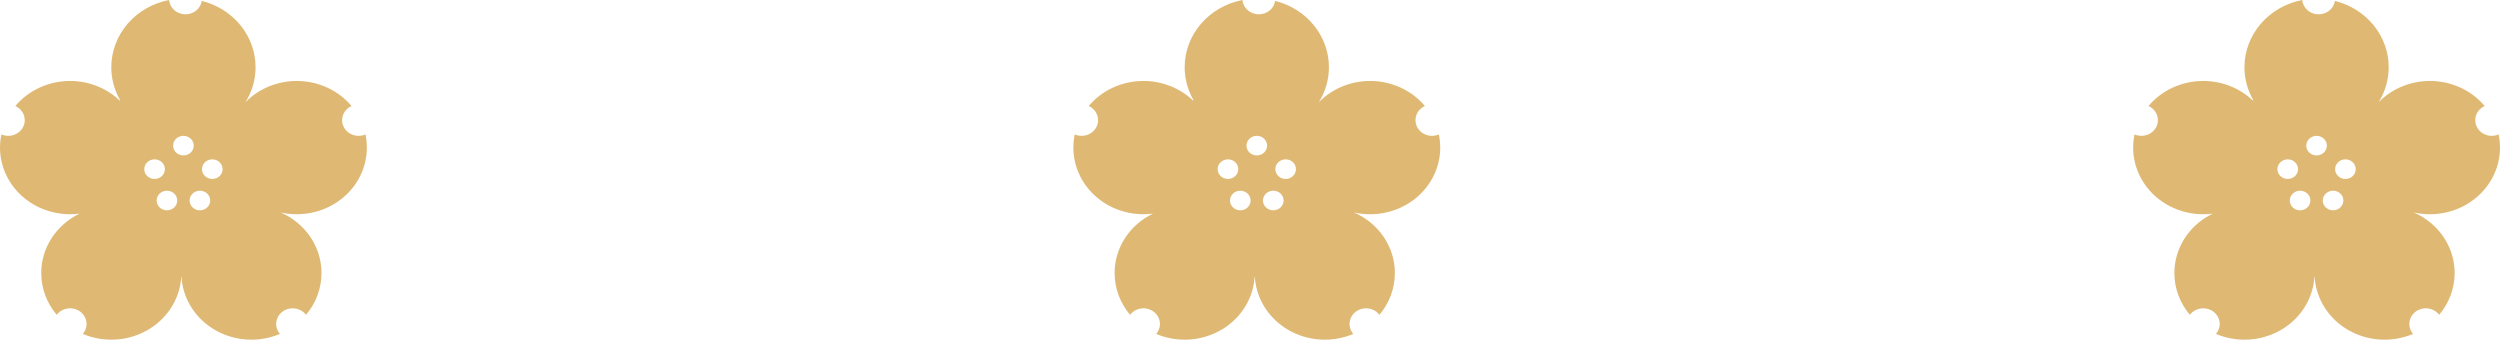
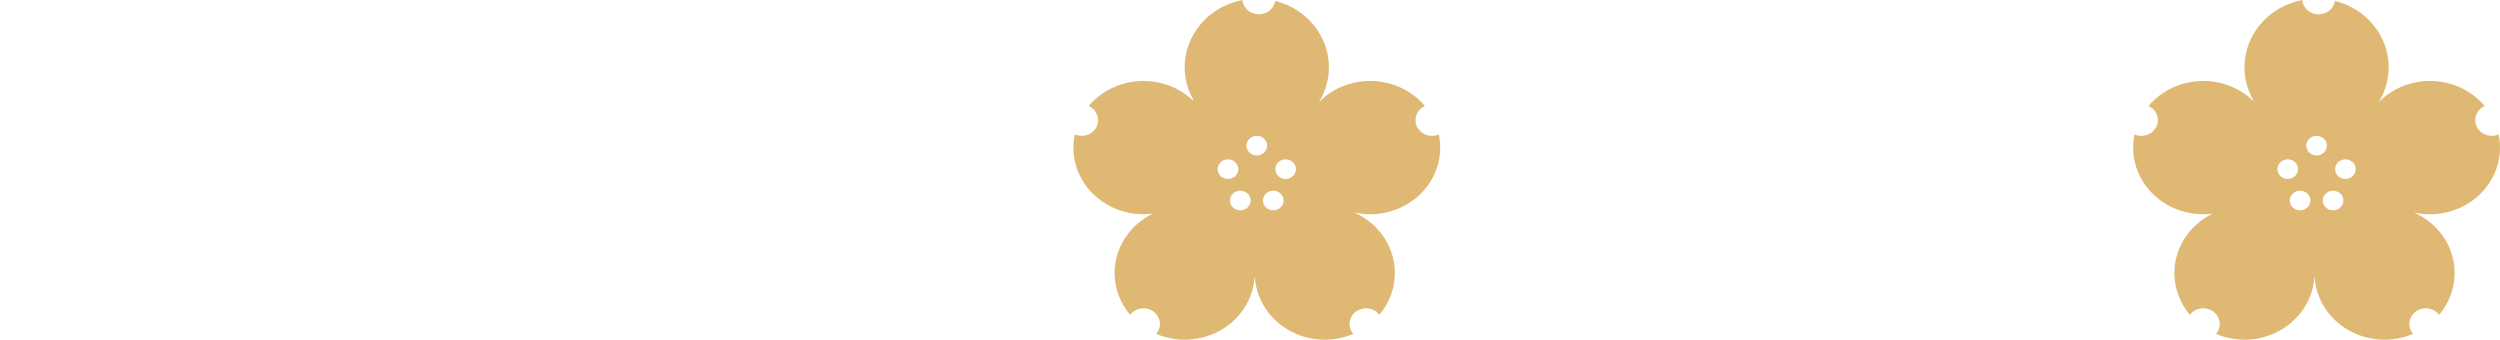
<svg xmlns="http://www.w3.org/2000/svg" fill="none" version="1.1" width="184" height="25" viewBox="0 0 184 25">
  <g>
    <g>
      <g>
-         <path d="M13.652,1.053Q13.76,1.053,13.867,1.034Q13.973,1.016,14.075,0.98Q14.177,0.944,14.27,0.892Q14.363,0.839,14.445,0.772Q14.527,0.704,14.595,0.624Q14.664,0.544,14.716,0.453Q14.768,0.363,14.802,0.265Q14.837,0.168,14.852,0.065Q15.063,0.118,15.269,0.187Q15.474,0.256,15.673,0.341Q15.872,0.426,16.063,0.526Q16.254,0.626,16.436,0.741Q16.617,0.856,16.788,0.984Q16.959,1.112,17.119,1.254Q17.279,1.395,17.425,1.548Q17.572,1.702,17.705,1.866Q17.838,2.03,17.957,2.204Q18.075,2.378,18.178,2.561Q18.281,2.744,18.368,2.934Q18.455,3.124,18.525,3.32Q18.596,3.516,18.649,3.717Q18.702,3.918,18.738,4.123Q18.773,4.327,18.791,4.534Q18.809,4.741,18.809,4.948Q18.809,5.627,18.62,6.282Q18.432,6.936,18.068,7.52Q18.249,7.336,18.448,7.17Q18.648,7.004,18.864,6.859Q19.08,6.713,19.311,6.59Q19.542,6.466,19.785,6.366Q20.027,6.265,20.28,6.189Q20.532,6.112,20.792,6.061Q21.051,6.01,21.314,5.984Q21.578,5.958,21.843,5.958Q22.132,5.958,22.419,5.989Q22.707,6.02,22.989,6.081Q23.271,6.142,23.544,6.233Q23.817,6.323,24.078,6.443Q24.339,6.562,24.584,6.708Q24.829,6.854,25.055,7.026Q25.282,7.197,25.486,7.392Q25.691,7.586,25.872,7.801Q25.794,7.836,25.723,7.881Q25.652,7.926,25.588,7.98Q25.524,8.034,25.468,8.096Q25.413,8.158,25.367,8.227Q25.322,8.296,25.286,8.37Q25.251,8.444,25.227,8.522Q25.204,8.6,25.192,8.681Q25.18,8.762,25.18,8.843Q25.18,8.9,25.186,8.956Q25.191,9.013,25.203,9.068Q25.215,9.124,25.232,9.178Q25.249,9.232,25.272,9.285Q25.295,9.337,25.323,9.387Q25.351,9.437,25.384,9.484Q25.417,9.531,25.455,9.575Q25.493,9.619,25.535,9.659Q25.577,9.699,25.623,9.735Q25.669,9.771,25.719,9.803Q25.769,9.834,25.821,9.861Q25.874,9.888,25.929,9.909Q25.984,9.931,26.041,9.947Q26.098,9.964,26.156,9.975Q26.215,9.986,26.274,9.992Q26.334,9.997,26.393,9.997Q26.658,9.997,26.898,9.892Q27,10.373,27,10.863Q27,10.983,26.994,11.103Q26.988,11.224,26.975,11.344Q26.963,11.463,26.944,11.582Q26.926,11.702,26.901,11.82Q26.876,11.938,26.846,12.055Q26.815,12.171,26.778,12.287Q26.741,12.402,26.698,12.515Q26.656,12.629,26.607,12.74Q26.559,12.851,26.505,12.96Q26.451,13.069,26.391,13.175Q26.331,13.281,26.266,13.384Q26.201,13.488,26.131,13.588Q26.061,13.688,25.985,13.785Q25.91,13.881,25.829,13.974Q25.749,14.067,25.664,14.157Q25.579,14.246,25.489,14.331Q25.4,14.416,25.306,14.497Q25.212,14.578,25.114,14.654Q25.017,14.731,24.915,14.802Q24.813,14.874,24.708,14.941Q24.603,15.008,24.494,15.07Q24.386,15.132,24.274,15.188Q24.162,15.245,24.048,15.297Q23.933,15.348,23.816,15.394Q23.699,15.44,23.58,15.481Q23.461,15.521,23.34,15.556Q23.219,15.591,23.096,15.621Q22.973,15.65,22.849,15.673Q22.725,15.697,22.599,15.715Q22.474,15.732,22.348,15.744Q22.222,15.756,22.096,15.762Q21.969,15.768,21.843,15.768Q21.239,15.768,20.651,15.635Q20.818,15.708,20.98,15.792Q21.141,15.876,21.296,15.97Q21.451,16.065,21.598,16.17Q21.746,16.275,21.885,16.39Q22.024,16.505,22.154,16.628Q22.284,16.752,22.404,16.885Q22.525,17.017,22.635,17.157Q22.745,17.297,22.845,17.445Q22.945,17.592,23.033,17.746Q23.121,17.899,23.197,18.059Q23.274,18.218,23.338,18.382Q23.402,18.546,23.454,18.714Q23.506,18.882,23.545,19.053Q23.584,19.224,23.61,19.398Q23.637,19.571,23.65,19.746Q23.663,19.92,23.663,20.095Q23.663,20.512,23.589,20.922Q23.515,21.333,23.37,21.726Q23.224,22.118,23.011,22.482Q22.798,22.846,22.523,23.171Q22.439,23.059,22.329,22.97Q22.22,22.881,22.092,22.818Q21.964,22.756,21.823,22.724Q21.683,22.692,21.539,22.692Q21.48,22.692,21.42,22.697Q21.361,22.703,21.302,22.714Q21.244,22.725,21.187,22.742Q21.13,22.758,21.075,22.78Q21.02,22.801,20.967,22.828Q20.915,22.855,20.865,22.886Q20.816,22.918,20.77,22.954Q20.723,22.99,20.681,23.03Q20.639,23.07,20.601,23.114Q20.563,23.158,20.53,23.205Q20.497,23.252,20.469,23.302Q20.441,23.352,20.418,23.404Q20.395,23.457,20.378,23.511Q20.361,23.565,20.349,23.621Q20.337,23.676,20.332,23.733Q20.326,23.789,20.326,23.846Q20.326,24.046,20.396,24.234Q20.467,24.422,20.601,24.577Q20.106,24.786,19.576,24.893Q19.047,25,18.506,25Q18.384,25,18.262,24.995Q18.14,24.989,18.019,24.978Q17.898,24.967,17.777,24.951Q17.656,24.935,17.537,24.913Q17.417,24.891,17.299,24.864Q17.18,24.837,17.063,24.804Q16.946,24.772,16.831,24.734Q16.716,24.697,16.602,24.654Q16.489,24.611,16.378,24.563Q16.267,24.515,16.159,24.463Q16.05,24.41,15.944,24.352Q15.838,24.295,15.736,24.233Q15.633,24.17,15.533,24.104Q15.434,24.037,15.338,23.966Q15.242,23.894,15.149,23.819Q15.056,23.744,14.968,23.664Q14.879,23.585,14.794,23.501Q14.71,23.418,14.63,23.331Q14.549,23.244,14.473,23.153Q14.397,23.062,14.326,22.968Q14.254,22.875,14.188,22.778Q14.121,22.68,14.059,22.581Q13.998,22.481,13.941,22.378Q13.884,22.276,13.833,22.171Q13.781,22.066,13.735,21.958Q13.688,21.851,13.648,21.742Q13.607,21.633,13.571,21.522Q13.536,21.411,13.506,21.299Q13.476,21.186,13.452,21.073Q13.427,20.959,13.409,20.845Q13.39,20.73,13.377,20.615Q13.364,20.5,13.357,20.384L13.348,20.384L13.339,20.384Q13.332,20.5,13.319,20.615Q13.306,20.73,13.288,20.845Q13.269,20.959,13.245,21.073Q13.22,21.186,13.191,21.299Q13.161,21.411,13.125,21.522Q13.09,21.633,13.049,21.742Q13.008,21.851,12.962,21.958Q12.915,22.066,12.864,22.171Q12.812,22.276,12.756,22.378Q12.699,22.481,12.637,22.581Q12.575,22.68,12.509,22.778Q12.442,22.875,12.371,22.968Q12.299,23.062,12.223,23.153Q12.147,23.244,12.067,23.331Q11.987,23.418,11.902,23.501Q11.817,23.585,11.729,23.664Q11.64,23.744,11.548,23.819Q11.455,23.894,11.359,23.966Q11.263,24.037,11.163,24.104Q11.064,24.17,10.961,24.233Q10.858,24.295,10.752,24.352Q10.646,24.41,10.538,24.463Q10.43,24.515,10.319,24.563Q10.207,24.611,10.094,24.654Q9.981,24.697,9.866,24.734Q9.75,24.772,9.633,24.804Q9.516,24.837,9.398,24.864Q9.28,24.891,9.16,24.913Q9.04,24.935,8.92,24.951Q8.799,24.967,8.678,24.978Q8.556,24.989,8.435,24.995Q8.313,25,8.191,25Q7.65,25,7.12,24.893Q6.591,24.786,6.096,24.577Q6.229,24.422,6.3,24.234Q6.371,24.046,6.371,23.846Q6.371,23.789,6.365,23.733Q6.359,23.676,6.347,23.621Q6.336,23.565,6.319,23.511Q6.301,23.457,6.278,23.404Q6.256,23.352,6.228,23.302Q6.199,23.252,6.166,23.205Q6.133,23.158,6.095,23.114Q6.058,23.07,6.015,23.03Q5.973,22.99,5.927,22.954Q5.881,22.918,5.832,22.886Q5.782,22.855,5.729,22.828Q5.677,22.801,5.622,22.78Q5.567,22.758,5.51,22.742Q5.453,22.725,5.394,22.714Q5.336,22.703,5.276,22.697Q5.217,22.692,5.157,22.692Q5.013,22.692,4.873,22.724Q4.733,22.756,4.605,22.818Q4.476,22.881,4.367,22.97Q4.258,23.059,4.173,23.171Q3.899,22.846,3.686,22.482Q3.473,22.118,3.327,21.726Q3.181,21.333,3.108,20.922Q3.034,20.512,3.034,20.095Q3.034,19.926,3.046,19.758Q3.058,19.59,3.082,19.423Q3.107,19.255,3.143,19.09Q3.179,18.925,3.228,18.763Q3.276,18.6,3.336,18.441Q3.396,18.282,3.467,18.128Q3.538,17.973,3.62,17.824Q3.702,17.674,3.795,17.53Q3.888,17.386,3.991,17.249Q4.094,17.111,4.207,16.981Q4.319,16.851,4.441,16.728Q4.563,16.605,4.693,16.491Q4.824,16.376,4.962,16.271Q5.1,16.165,5.246,16.069Q5.392,15.972,5.544,15.886Q5.696,15.799,5.855,15.723Q5.508,15.768,5.157,15.768Q5.031,15.768,4.904,15.762Q4.778,15.756,4.652,15.744Q4.526,15.732,4.401,15.715Q4.275,15.697,4.151,15.673Q4.027,15.65,3.904,15.621Q3.781,15.591,3.66,15.556Q3.539,15.521,3.42,15.481Q3.301,15.44,3.184,15.394Q3.067,15.348,2.952,15.297Q2.838,15.245,2.726,15.188Q2.615,15.132,2.506,15.07Q2.397,15.008,2.292,14.941Q2.187,14.874,2.085,14.802Q1.983,14.731,1.886,14.654Q1.788,14.578,1.694,14.497Q1.6,14.416,1.511,14.331Q1.421,14.246,1.336,14.157Q1.251,14.067,1.171,13.974Q1.09,13.881,1.015,13.785Q0.939,13.688,0.869,13.588Q0.799,13.488,0.734,13.384Q0.669,13.281,0.609,13.175Q0.549,13.069,0.495,12.96Q0.441,12.851,0.393,12.74Q0.344,12.629,0.301,12.515Q0.259,12.402,0.222,12.287Q0.185,12.171,0.155,12.055Q0.124,11.938,0.099,11.82Q0.074,11.702,0.056,11.582Q0.037,11.463,0.025,11.344Q0.012,11.224,0.006,11.103Q0,10.983,0,10.863Q0,10.373,0.102,9.892Q0.342,9.997,0.607,9.997Q0.666,9.997,0.726,9.992Q0.785,9.986,0.844,9.975Q0.902,9.964,0.959,9.947Q1.016,9.931,1.071,9.909Q1.126,9.888,1.179,9.861Q1.231,9.834,1.281,9.803Q1.331,9.771,1.377,9.735Q1.423,9.699,1.465,9.659Q1.507,9.619,1.545,9.575Q1.583,9.531,1.616,9.484Q1.649,9.437,1.677,9.387Q1.705,9.337,1.728,9.285Q1.751,9.232,1.768,9.178Q1.785,9.124,1.797,9.068Q1.809,9.013,1.814,8.956Q1.82,8.9,1.82,8.843Q1.82,8.762,1.808,8.681Q1.796,8.6,1.772,8.522Q1.749,8.444,1.714,8.37Q1.679,8.296,1.633,8.227Q1.587,8.158,1.532,8.096Q1.476,8.034,1.412,7.98Q1.348,7.926,1.277,7.881Q1.206,7.836,1.128,7.801Q1.309,7.586,1.514,7.392Q1.718,7.197,1.945,7.026Q2.171,6.854,2.416,6.708Q2.661,6.562,2.922,6.443Q3.183,6.323,3.456,6.233Q3.729,6.142,4.011,6.081Q4.293,6.02,4.58,5.989Q4.868,5.958,5.157,5.958Q5.665,5.958,6.164,6.052Q6.662,6.147,7.131,6.332Q7.601,6.517,8.023,6.785Q8.446,7.054,8.805,7.395Q8.823,7.382,8.841,7.37Q8.521,6.813,8.356,6.198Q8.191,5.583,8.191,4.948Q8.191,4.732,8.21,4.516Q8.23,4.301,8.269,4.087Q8.308,3.874,8.365,3.665Q8.423,3.456,8.5,3.252Q8.576,3.048,8.67,2.851Q8.765,2.654,8.877,2.466Q8.989,2.278,9.117,2.099Q9.245,1.92,9.389,1.753Q9.533,1.585,9.692,1.43Q9.85,1.275,10.022,1.133Q10.194,0.992,10.378,0.864Q10.562,0.737,10.757,0.625Q10.951,0.513,11.155,0.418Q11.36,0.322,11.572,0.244Q11.784,0.165,12.002,0.104Q12.22,0.043,12.443,0Q12.453,0.107,12.483,0.21Q12.514,0.313,12.564,0.41Q12.614,0.506,12.681,0.592Q12.749,0.677,12.832,0.75Q12.915,0.822,13.011,0.879Q13.107,0.936,13.212,0.974Q13.317,1.013,13.428,1.033Q13.539,1.053,13.652,1.053ZM13.5,11.44Q13.575,11.44,13.648,11.426Q13.721,11.412,13.79,11.385Q13.859,11.358,13.921,11.318Q13.983,11.279,14.036,11.228Q14.089,11.178,14.13,11.119Q14.172,11.06,14.201,10.994Q14.229,10.929,14.244,10.859Q14.258,10.789,14.258,10.718Q14.258,10.647,14.244,10.578Q14.229,10.508,14.201,10.442Q14.172,10.377,14.13,10.318Q14.089,10.259,14.036,10.208Q13.983,10.158,13.921,10.119Q13.859,10.079,13.79,10.052Q13.721,10.025,13.648,10.011Q13.575,9.997,13.5,9.997Q13.425,9.997,13.352,10.011Q13.279,10.025,13.21,10.052Q13.141,10.079,13.079,10.119Q13.016,10.158,12.964,10.208Q12.911,10.259,12.869,10.318Q12.828,10.377,12.799,10.442Q12.771,10.508,12.756,10.578Q12.742,10.647,12.742,10.718Q12.742,10.789,12.756,10.859Q12.771,10.929,12.799,10.994Q12.828,11.06,12.869,11.119Q12.911,11.178,12.964,11.228Q13.016,11.279,13.079,11.318Q13.141,11.358,13.21,11.385Q13.279,11.412,13.352,11.426Q13.425,11.44,13.5,11.44ZM11.376,13.171Q11.451,13.171,11.524,13.157Q11.598,13.143,11.667,13.116Q11.736,13.088,11.798,13.049Q11.86,13.01,11.913,12.959Q11.966,12.909,12.007,12.85Q12.049,12.791,12.077,12.725Q12.106,12.66,12.12,12.59Q12.135,12.52,12.135,12.449Q12.135,12.378,12.12,12.309Q12.106,12.239,12.077,12.173Q12.049,12.108,12.007,12.049Q11.966,11.989,11.913,11.939Q11.86,11.889,11.798,11.85Q11.736,11.81,11.667,11.783Q11.598,11.756,11.524,11.742Q11.451,11.728,11.376,11.728Q11.302,11.728,11.228,11.742Q11.155,11.756,11.086,11.783Q11.017,11.81,10.955,11.85Q10.893,11.889,10.84,11.939Q10.787,11.989,10.746,12.049Q10.704,12.108,10.676,12.173Q10.647,12.239,10.633,12.309Q10.618,12.378,10.618,12.449Q10.618,12.52,10.633,12.59Q10.647,12.66,10.676,12.725Q10.704,12.791,10.746,12.85Q10.787,12.909,10.84,12.959Q10.893,13.01,10.955,13.049Q11.017,13.088,11.086,13.116Q11.155,13.143,11.228,13.157Q11.302,13.171,11.376,13.171ZM15.623,13.171Q15.698,13.171,15.771,13.157Q15.845,13.143,15.914,13.116Q15.983,13.088,16.045,13.049Q16.107,13.01,16.16,12.959Q16.213,12.909,16.254,12.85Q16.296,12.791,16.324,12.725Q16.353,12.66,16.367,12.59Q16.382,12.52,16.382,12.449Q16.382,12.378,16.367,12.309Q16.353,12.239,16.324,12.173Q16.296,12.108,16.254,12.049Q16.213,11.989,16.16,11.939Q16.107,11.889,16.045,11.85Q15.983,11.81,15.914,11.783Q15.845,11.756,15.771,11.742Q15.698,11.728,15.623,11.728Q15.549,11.728,15.476,11.742Q15.402,11.756,15.333,11.783Q15.264,11.81,15.202,11.85Q15.14,11.889,15.087,11.939Q15.034,11.989,14.993,12.049Q14.951,12.108,14.923,12.173Q14.894,12.239,14.88,12.309Q14.865,12.378,14.865,12.449Q14.865,12.52,14.88,12.59Q14.894,12.66,14.923,12.725Q14.951,12.791,14.993,12.85Q15.034,12.909,15.087,12.959Q15.14,13.01,15.202,13.049Q15.264,13.088,15.333,13.116Q15.402,13.143,15.476,13.157Q15.549,13.171,15.623,13.171ZM12.287,15.479Q12.361,15.479,12.434,15.465Q12.508,15.451,12.577,15.424Q12.646,15.397,12.708,15.357Q12.77,15.318,12.823,15.267Q12.876,15.217,12.917,15.158Q12.959,15.099,12.987,15.033Q13.016,14.968,13.03,14.898Q13.045,14.828,13.045,14.757Q13.045,14.686,13.03,14.617Q13.016,14.547,12.987,14.481Q12.959,14.416,12.917,14.357Q12.876,14.298,12.823,14.247Q12.77,14.197,12.708,14.158Q12.646,14.118,12.577,14.091Q12.508,14.064,12.434,14.05Q12.361,14.036,12.287,14.036Q12.212,14.036,12.139,14.05Q12.065,14.064,11.996,14.091Q11.927,14.118,11.865,14.158Q11.803,14.197,11.75,14.247Q11.697,14.298,11.656,14.357Q11.614,14.416,11.586,14.481Q11.557,14.547,11.543,14.617Q11.528,14.686,11.528,14.757Q11.528,14.828,11.543,14.898Q11.557,14.968,11.586,15.033Q11.614,15.099,11.656,15.158Q11.697,15.217,11.75,15.267Q11.803,15.318,11.865,15.357Q11.927,15.397,11.996,15.424Q12.065,15.451,12.139,15.465Q12.212,15.479,12.287,15.479ZM14.713,15.479Q14.788,15.479,14.861,15.465Q14.935,15.451,15.004,15.424Q15.073,15.397,15.135,15.357Q15.197,15.318,15.25,15.267Q15.303,15.217,15.344,15.158Q15.386,15.099,15.414,15.033Q15.443,14.968,15.457,14.898Q15.472,14.828,15.472,14.757Q15.472,14.686,15.457,14.617Q15.443,14.547,15.414,14.481Q15.386,14.416,15.344,14.357Q15.303,14.298,15.25,14.247Q15.197,14.197,15.135,14.158Q15.073,14.118,15.004,14.091Q14.935,14.064,14.861,14.05Q14.788,14.036,14.713,14.036Q14.639,14.036,14.565,14.05Q14.492,14.064,14.423,14.091Q14.354,14.118,14.292,14.158Q14.23,14.197,14.177,14.247Q14.124,14.298,14.083,14.357Q14.041,14.416,14.013,14.481Q13.984,14.547,13.97,14.617Q13.955,14.686,13.955,14.757Q13.955,14.828,13.97,14.898Q13.984,14.968,14.013,15.033Q14.041,15.099,14.083,15.158Q14.124,15.217,14.177,15.267Q14.23,15.318,14.292,15.357Q14.354,15.397,14.423,15.424Q14.492,15.451,14.565,15.465Q14.639,15.479,14.713,15.479Z" fill-rule="evenodd" fill="#DFB974" fill-opacity="1" />
-       </g>
+         </g>
    </g>
    <g>
      <g>
        <path d="M92.652,1.053Q92.76,1.053,92.867,1.034Q92.974,1.016,93.075,0.98Q93.177,0.944,93.27,0.892Q93.363,0.839,93.445,0.772Q93.527,0.704,93.596,0.624Q93.664,0.544,93.716,0.453Q93.768,0.363,93.802,0.265Q93.837,0.168,93.852,0.065Q94.063,0.118,94.269,0.187Q94.474,0.256,94.673,0.341Q94.872,0.426,95.063,0.526Q95.254,0.626,95.436,0.741Q95.617,0.856,95.788,0.984Q95.959,1.112,96.119,1.254Q96.279,1.395,96.425,1.548Q96.572,1.702,96.705,1.866Q96.838,2.03,96.957,2.204Q97.075,2.378,97.178,2.561Q97.281,2.744,97.368,2.934Q97.455,3.124,97.525,3.32Q97.596,3.516,97.649,3.717Q97.702,3.918,97.738,4.123Q97.773,4.327,97.791,4.534Q97.809,4.741,97.809,4.948Q97.809,5.627,97.62,6.282Q97.432,6.936,97.068,7.52Q97.249,7.336,97.448,7.17Q97.648,7.004,97.864,6.859Q98.08,6.713,98.311,6.59Q98.542,6.466,98.785,6.366Q99.027,6.265,99.28,6.189Q99.532,6.112,99.792,6.061Q100.051,6.01,100.314,5.984Q100.578,5.958,100.843,5.958Q101.132,5.958,101.419,5.989Q101.707,6.02,101.989,6.081Q102.271,6.142,102.544,6.233Q102.817,6.323,103.078,6.443Q103.339,6.562,103.584,6.708Q103.829,6.854,104.055,7.026Q104.282,7.197,104.486,7.392Q104.691,7.586,104.872,7.801Q104.794,7.836,104.723,7.881Q104.652,7.926,104.588,7.98Q104.524,8.034,104.468,8.096Q104.413,8.158,104.367,8.227Q104.322,8.296,104.286,8.37Q104.251,8.444,104.227,8.522Q104.204,8.6,104.192,8.681Q104.18,8.762,104.18,8.843Q104.18,8.9,104.186,8.956Q104.191,9.013,104.203,9.068Q104.215,9.124,104.232,9.178Q104.249,9.232,104.272,9.285Q104.295,9.337,104.323,9.387Q104.351,9.437,104.384,9.484Q104.417,9.531,104.455,9.575Q104.493,9.619,104.535,9.659Q104.577,9.699,104.623,9.735Q104.669,9.771,104.719,9.803Q104.769,9.834,104.821,9.861Q104.874,9.888,104.929,9.909Q104.984,9.931,105.041,9.947Q105.098,9.964,105.156,9.975Q105.215,9.986,105.274,9.992Q105.334,9.997,105.393,9.997Q105.658,9.997,105.898,9.892Q106,10.373,106,10.863Q106,10.983,105.994,11.103Q105.988,11.224,105.975,11.344Q105.963,11.463,105.944,11.582Q105.926,11.702,105.901,11.82Q105.876,11.938,105.846,12.055Q105.815,12.171,105.778,12.287Q105.741,12.402,105.698,12.515Q105.656,12.629,105.607,12.74Q105.559,12.851,105.505,12.96Q105.451,13.069,105.391,13.175Q105.331,13.281,105.266,13.384Q105.201,13.488,105.131,13.588Q105.061,13.688,104.985,13.785Q104.91,13.881,104.829,13.974Q104.749,14.067,104.664,14.157Q104.579,14.246,104.489,14.331Q104.4,14.416,104.306,14.497Q104.212,14.578,104.114,14.654Q104.017,14.731,103.915,14.802Q103.813,14.874,103.708,14.941Q103.603,15.008,103.494,15.07Q103.386,15.132,103.274,15.188Q103.162,15.245,103.048,15.297Q102.933,15.348,102.816,15.394Q102.699,15.44,102.58,15.481Q102.461,15.521,102.34,15.556Q102.219,15.591,102.096,15.621Q101.973,15.65,101.849,15.673Q101.725,15.697,101.6,15.715Q101.474,15.732,101.348,15.744Q101.222,15.756,101.096,15.762Q100.969,15.768,100.843,15.768Q100.239,15.768,99.651,15.635Q99.818,15.708,99.98,15.792Q100.141,15.876,100.296,15.97Q100.451,16.065,100.598,16.17Q100.746,16.275,100.885,16.39Q101.024,16.505,101.154,16.628Q101.284,16.752,101.404,16.885Q101.525,17.017,101.635,17.157Q101.745,17.297,101.845,17.445Q101.945,17.592,102.033,17.746Q102.121,17.899,102.197,18.059Q102.274,18.218,102.338,18.382Q102.402,18.546,102.454,18.714Q102.506,18.882,102.545,19.053Q102.584,19.224,102.61,19.398Q102.637,19.571,102.65,19.746Q102.663,19.92,102.663,20.095Q102.663,20.512,102.589,20.922Q102.515,21.333,102.37,21.726Q102.224,22.118,102.011,22.482Q101.798,22.846,101.523,23.171Q101.439,23.059,101.329,22.97Q101.22,22.881,101.092,22.818Q100.964,22.756,100.823,22.724Q100.683,22.692,100.539,22.692Q100.48,22.692,100.42,22.697Q100.361,22.703,100.302,22.714Q100.244,22.725,100.187,22.742Q100.13,22.758,100.075,22.78Q100.02,22.801,99.967,22.828Q99.915,22.855,99.865,22.886Q99.816,22.918,99.769,22.954Q99.723,22.99,99.681,23.03Q99.639,23.07,99.601,23.114Q99.563,23.158,99.53,23.205Q99.497,23.252,99.469,23.302Q99.441,23.352,99.418,23.404Q99.395,23.457,99.378,23.511Q99.361,23.565,99.349,23.621Q99.338,23.676,99.332,23.733Q99.326,23.789,99.326,23.846Q99.326,24.046,99.397,24.234Q99.467,24.422,99.6,24.577Q99.106,24.786,98.576,24.893Q98.047,25,97.506,25Q97.384,25,97.262,24.995Q97.14,24.989,97.019,24.978Q96.898,24.967,96.777,24.951Q96.656,24.935,96.537,24.913Q96.417,24.891,96.299,24.864Q96.18,24.837,96.063,24.804Q95.946,24.772,95.831,24.734Q95.716,24.697,95.602,24.654Q95.489,24.611,95.378,24.563Q95.267,24.515,95.159,24.463Q95.05,24.41,94.944,24.352Q94.838,24.295,94.736,24.233Q94.633,24.17,94.533,24.104Q94.434,24.037,94.338,23.966Q94.242,23.894,94.149,23.819Q94.056,23.744,93.968,23.664Q93.879,23.585,93.794,23.501Q93.71,23.418,93.63,23.331Q93.549,23.244,93.473,23.153Q93.397,23.062,93.326,22.968Q93.254,22.875,93.188,22.778Q93.121,22.68,93.059,22.581Q92.998,22.481,92.941,22.378Q92.884,22.276,92.833,22.171Q92.781,22.066,92.735,21.958Q92.689,21.851,92.648,21.742Q92.607,21.633,92.571,21.522Q92.536,21.411,92.506,21.299Q92.476,21.186,92.452,21.073Q92.427,20.959,92.409,20.845Q92.39,20.73,92.377,20.615Q92.364,20.5,92.357,20.384L92.348,20.384L92.339,20.384Q92.332,20.5,92.319,20.615Q92.306,20.73,92.288,20.845Q92.269,20.959,92.245,21.073Q92.221,21.186,92.191,21.299Q92.161,21.411,92.125,21.522Q92.09,21.633,92.049,21.742Q92.008,21.851,91.962,21.958Q91.915,22.066,91.864,22.171Q91.812,22.276,91.756,22.378Q91.699,22.481,91.637,22.581Q91.575,22.68,91.509,22.778Q91.442,22.875,91.371,22.968Q91.299,23.062,91.223,23.153Q91.147,23.244,91.067,23.331Q90.987,23.418,90.902,23.501Q90.817,23.585,90.729,23.664Q90.64,23.744,90.548,23.819Q90.455,23.894,90.359,23.966Q90.263,24.037,90.163,24.104Q90.064,24.17,89.961,24.233Q89.858,24.295,89.752,24.352Q89.647,24.41,89.538,24.463Q89.43,24.515,89.319,24.563Q89.207,24.611,89.094,24.654Q88.981,24.697,88.866,24.734Q88.75,24.772,88.633,24.804Q88.516,24.837,88.398,24.864Q88.28,24.891,88.16,24.913Q88.04,24.935,87.92,24.951Q87.799,24.967,87.678,24.978Q87.556,24.989,87.435,24.995Q87.313,25,87.191,25Q86.65,25,86.12,24.893Q85.591,24.786,85.096,24.577Q85.229,24.422,85.3,24.234Q85.371,24.046,85.371,23.846Q85.371,23.789,85.365,23.733Q85.359,23.676,85.347,23.621Q85.336,23.565,85.319,23.511Q85.301,23.457,85.278,23.404Q85.256,23.352,85.228,23.302Q85.199,23.252,85.166,23.205Q85.133,23.158,85.095,23.114Q85.058,23.07,85.015,23.03Q84.973,22.99,84.927,22.954Q84.881,22.918,84.832,22.886Q84.782,22.855,84.729,22.828Q84.677,22.801,84.622,22.78Q84.567,22.758,84.51,22.742Q84.453,22.725,84.394,22.714Q84.336,22.703,84.276,22.697Q84.217,22.692,84.157,22.692Q84.013,22.692,83.873,22.724Q83.733,22.756,83.605,22.818Q83.476,22.881,83.367,22.97Q83.258,23.059,83.173,23.171Q82.899,22.846,82.686,22.482Q82.473,22.118,82.327,21.726Q82.181,21.333,82.108,20.922Q82.034,20.512,82.034,20.095Q82.034,19.926,82.046,19.758Q82.058,19.59,82.082,19.423Q82.107,19.255,82.143,19.09Q82.179,18.925,82.228,18.763Q82.276,18.6,82.336,18.441Q82.396,18.282,82.467,18.128Q82.538,17.973,82.62,17.824Q82.702,17.674,82.795,17.53Q82.888,17.386,82.991,17.249Q83.094,17.111,83.207,16.981Q83.319,16.851,83.441,16.728Q83.563,16.605,83.693,16.491Q83.824,16.376,83.962,16.271Q84.1,16.165,84.246,16.069Q84.392,15.972,84.544,15.886Q84.696,15.799,84.855,15.723Q84.508,15.768,84.157,15.768Q84.031,15.768,83.904,15.762Q83.778,15.756,83.652,15.744Q83.526,15.732,83.401,15.715Q83.275,15.697,83.151,15.673Q83.027,15.65,82.904,15.621Q82.781,15.591,82.66,15.556Q82.539,15.521,82.42,15.481Q82.301,15.44,82.184,15.394Q82.067,15.348,81.952,15.297Q81.838,15.245,81.726,15.188Q81.615,15.132,81.506,15.07Q81.397,15.008,81.292,14.941Q81.187,14.874,81.085,14.802Q80.983,14.731,80.886,14.654Q80.788,14.578,80.694,14.497Q80.6,14.416,80.511,14.331Q80.421,14.246,80.336,14.157Q80.251,14.067,80.171,13.974Q80.09,13.881,80.015,13.785Q79.939,13.688,79.869,13.588Q79.799,13.488,79.734,13.384Q79.669,13.281,79.609,13.175Q79.549,13.069,79.495,12.96Q79.441,12.851,79.393,12.74Q79.344,12.629,79.301,12.515Q79.259,12.402,79.222,12.287Q79.185,12.171,79.155,12.055Q79.124,11.938,79.099,11.82Q79.074,11.702,79.056,11.582Q79.037,11.463,79.025,11.344Q79.012,11.224,79.006,11.103Q79,10.983,79,10.863Q79,10.373,79.102,9.892Q79.342,9.997,79.607,9.997Q79.666,9.997,79.726,9.992Q79.785,9.986,79.844,9.975Q79.902,9.964,79.959,9.947Q80.016,9.931,80.071,9.909Q80.126,9.888,80.179,9.861Q80.231,9.834,80.281,9.803Q80.331,9.771,80.377,9.735Q80.423,9.699,80.465,9.659Q80.507,9.619,80.545,9.575Q80.583,9.531,80.616,9.484Q80.649,9.437,80.677,9.387Q80.705,9.337,80.728,9.285Q80.751,9.232,80.768,9.178Q80.785,9.124,80.797,9.068Q80.809,9.013,80.814,8.956Q80.82,8.9,80.82,8.843Q80.82,8.762,80.808,8.681Q80.796,8.6,80.772,8.522Q80.749,8.444,80.714,8.37Q80.678,8.296,80.633,8.227Q80.587,8.158,80.532,8.096Q80.476,8.034,80.412,7.98Q80.348,7.926,80.277,7.881Q80.206,7.836,80.128,7.801Q80.309,7.586,80.514,7.392Q80.718,7.197,80.945,7.026Q81.171,6.854,81.416,6.708Q81.661,6.562,81.922,6.443Q82.183,6.323,82.456,6.233Q82.729,6.142,83.011,6.081Q83.293,6.02,83.58,5.989Q83.868,5.958,84.157,5.958Q84.665,5.958,85.164,6.052Q85.662,6.147,86.132,6.332Q86.601,6.517,87.023,6.785Q87.446,7.054,87.805,7.395Q87.823,7.382,87.841,7.37Q87.521,6.813,87.356,6.198Q87.191,5.583,87.191,4.948Q87.191,4.732,87.21,4.516Q87.23,4.301,87.269,4.087Q87.308,3.874,87.365,3.665Q87.423,3.456,87.5,3.252Q87.576,3.048,87.67,2.851Q87.765,2.654,87.877,2.466Q87.989,2.278,88.117,2.099Q88.245,1.92,88.389,1.753Q88.533,1.585,88.692,1.43Q88.85,1.275,89.022,1.133Q89.194,0.992,89.378,0.864Q89.562,0.737,89.757,0.625Q89.951,0.513,90.156,0.418Q90.36,0.322,90.572,0.244Q90.784,0.165,91.002,0.104Q91.22,0.043,91.443,0Q91.453,0.107,91.483,0.21Q91.514,0.313,91.564,0.41Q91.614,0.506,91.681,0.592Q91.749,0.677,91.832,0.75Q91.915,0.822,92.011,0.879Q92.107,0.936,92.212,0.974Q92.317,1.013,92.428,1.033Q92.539,1.053,92.652,1.053ZM92.5,11.44Q92.575,11.44,92.648,11.426Q92.721,11.412,92.79,11.385Q92.859,11.358,92.921,11.318Q92.983,11.279,93.036,11.228Q93.089,11.178,93.13,11.119Q93.172,11.06,93.201,10.994Q93.229,10.929,93.244,10.859Q93.258,10.789,93.258,10.718Q93.258,10.647,93.244,10.578Q93.229,10.508,93.201,10.442Q93.172,10.377,93.13,10.318Q93.089,10.259,93.036,10.208Q92.983,10.158,92.921,10.119Q92.859,10.079,92.79,10.052Q92.721,10.025,92.648,10.011Q92.575,9.997,92.5,9.997Q92.425,9.997,92.352,10.011Q92.279,10.025,92.21,10.052Q92.141,10.079,92.079,10.119Q92.016,10.158,91.964,10.208Q91.911,10.259,91.869,10.318Q91.828,10.377,91.799,10.442Q91.771,10.508,91.756,10.578Q91.742,10.647,91.742,10.718Q91.742,10.789,91.756,10.859Q91.771,10.929,91.799,10.994Q91.828,11.06,91.869,11.119Q91.911,11.178,91.964,11.228Q92.016,11.279,92.079,11.318Q92.141,11.358,92.21,11.385Q92.279,11.412,92.352,11.426Q92.425,11.44,92.5,11.44ZM90.376,13.171Q90.451,13.171,90.524,13.157Q90.598,13.143,90.667,13.116Q90.736,13.088,90.798,13.049Q90.86,13.01,90.913,12.959Q90.966,12.909,91.007,12.85Q91.049,12.791,91.077,12.725Q91.106,12.66,91.12,12.59Q91.135,12.52,91.135,12.449Q91.135,12.378,91.12,12.309Q91.106,12.239,91.077,12.173Q91.049,12.108,91.007,12.049Q90.966,11.989,90.913,11.939Q90.86,11.889,90.798,11.85Q90.736,11.81,90.667,11.783Q90.598,11.756,90.524,11.742Q90.451,11.728,90.376,11.728Q90.302,11.728,90.228,11.742Q90.155,11.756,90.086,11.783Q90.017,11.81,89.955,11.85Q89.893,11.889,89.84,11.939Q89.787,11.989,89.746,12.049Q89.704,12.108,89.676,12.173Q89.647,12.239,89.632,12.309Q89.618,12.378,89.618,12.449Q89.618,12.52,89.632,12.59Q89.647,12.66,89.676,12.725Q89.704,12.791,89.746,12.85Q89.787,12.909,89.84,12.959Q89.893,13.01,89.955,13.049Q90.017,13.088,90.086,13.116Q90.155,13.143,90.228,13.157Q90.302,13.171,90.376,13.171ZM94.624,13.171Q94.698,13.171,94.772,13.157Q94.845,13.143,94.914,13.116Q94.983,13.088,95.045,13.049Q95.107,13.01,95.16,12.959Q95.213,12.909,95.254,12.85Q95.296,12.791,95.324,12.725Q95.353,12.66,95.367,12.59Q95.382,12.52,95.382,12.449Q95.382,12.378,95.367,12.309Q95.353,12.239,95.324,12.173Q95.296,12.108,95.254,12.049Q95.213,11.989,95.16,11.939Q95.107,11.889,95.045,11.85Q94.983,11.81,94.914,11.783Q94.845,11.756,94.772,11.742Q94.698,11.728,94.624,11.728Q94.549,11.728,94.476,11.742Q94.402,11.756,94.333,11.783Q94.264,11.81,94.202,11.85Q94.14,11.889,94.087,11.939Q94.034,11.989,93.993,12.049Q93.951,12.108,93.923,12.173Q93.894,12.239,93.88,12.309Q93.865,12.378,93.865,12.449Q93.865,12.52,93.88,12.59Q93.894,12.66,93.923,12.725Q93.951,12.791,93.993,12.85Q94.034,12.909,94.087,12.959Q94.14,13.01,94.202,13.049Q94.264,13.088,94.333,13.116Q94.402,13.143,94.476,13.157Q94.549,13.171,94.624,13.171ZM91.287,15.479Q91.361,15.479,91.434,15.465Q91.508,15.451,91.577,15.424Q91.646,15.397,91.708,15.357Q91.77,15.318,91.823,15.267Q91.876,15.217,91.917,15.158Q91.959,15.099,91.987,15.033Q92.016,14.968,92.03,14.898Q92.045,14.828,92.045,14.757Q92.045,14.686,92.03,14.617Q92.016,14.547,91.987,14.481Q91.959,14.416,91.917,14.357Q91.876,14.298,91.823,14.247Q91.77,14.197,91.708,14.158Q91.646,14.118,91.577,14.091Q91.508,14.064,91.434,14.05Q91.361,14.036,91.287,14.036Q91.212,14.036,91.138,14.05Q91.065,14.064,90.996,14.091Q90.927,14.118,90.865,14.158Q90.803,14.197,90.75,14.247Q90.697,14.298,90.656,14.357Q90.614,14.416,90.586,14.481Q90.557,14.547,90.543,14.617Q90.528,14.686,90.528,14.757Q90.528,14.828,90.543,14.898Q90.557,14.968,90.586,15.033Q90.614,15.099,90.656,15.158Q90.697,15.217,90.75,15.267Q90.803,15.318,90.865,15.357Q90.927,15.397,90.996,15.424Q91.065,15.451,91.138,15.465Q91.212,15.479,91.287,15.479ZM93.713,15.479Q93.788,15.479,93.861,15.465Q93.935,15.451,94.004,15.424Q94.073,15.397,94.135,15.357Q94.197,15.318,94.25,15.267Q94.302,15.217,94.344,15.158Q94.386,15.099,94.414,15.033Q94.443,14.968,94.457,14.898Q94.472,14.828,94.472,14.757Q94.472,14.686,94.457,14.617Q94.443,14.547,94.414,14.481Q94.386,14.416,94.344,14.357Q94.302,14.298,94.25,14.247Q94.197,14.197,94.135,14.158Q94.073,14.118,94.004,14.091Q93.935,14.064,93.861,14.05Q93.788,14.036,93.713,14.036Q93.639,14.036,93.565,14.05Q93.492,14.064,93.423,14.091Q93.354,14.118,93.292,14.158Q93.23,14.197,93.177,14.247Q93.124,14.298,93.083,14.357Q93.041,14.416,93.013,14.481Q92.984,14.547,92.969,14.617Q92.955,14.686,92.955,14.757Q92.955,14.828,92.969,14.898Q92.984,14.968,93.013,15.033Q93.041,15.099,93.083,15.158Q93.124,15.217,93.177,15.267Q93.23,15.318,93.292,15.357Q93.354,15.397,93.423,15.424Q93.492,15.451,93.565,15.465Q93.639,15.479,93.713,15.479Z" fill-rule="evenodd" fill="#DFB974" fill-opacity="1" />
      </g>
    </g>
    <g>
      <g>
        <path d="M170.652,1.053Q170.76,1.053,170.867,1.034Q170.974,1.016,171.075,0.98Q171.177,0.944,171.27,0.892Q171.363,0.839,171.445,0.772Q171.527,0.704,171.595,0.624Q171.664,0.544,171.716,0.453Q171.768,0.363,171.802,0.265Q171.837,0.168,171.852,0.065Q172.063,0.118,172.269,0.187Q172.474,0.256,172.673,0.341Q172.872,0.426,173.063,0.526Q173.254,0.626,173.436,0.741Q173.617,0.856,173.788,0.984Q173.959,1.112,174.119,1.254Q174.279,1.395,174.425,1.548Q174.572,1.702,174.705,1.866Q174.838,2.03,174.957,2.204Q175.075,2.378,175.178,2.561Q175.281,2.744,175.368,2.934Q175.455,3.124,175.525,3.32Q175.596,3.516,175.649,3.717Q175.702,3.918,175.738,4.123Q175.773,4.327,175.791,4.534Q175.809,4.741,175.809,4.948Q175.809,5.627,175.62,6.282Q175.432,6.936,175.068,7.52Q175.249,7.336,175.448,7.17Q175.648,7.004,175.864,6.859Q176.08,6.713,176.311,6.59Q176.542,6.466,176.785,6.366Q177.027,6.265,177.28,6.189Q177.532,6.112,177.792,6.061Q178.051,6.01,178.314,5.984Q178.578,5.958,178.843,5.958Q179.132,5.958,179.419,5.989Q179.707,6.02,179.989,6.081Q180.271,6.142,180.544,6.233Q180.817,6.323,181.078,6.443Q181.339,6.562,181.584,6.708Q181.829,6.854,182.055,7.026Q182.282,7.197,182.486,7.392Q182.691,7.586,182.872,7.801Q182.794,7.836,182.723,7.881Q182.652,7.926,182.588,7.98Q182.524,8.034,182.468,8.096Q182.413,8.158,182.367,8.227Q182.322,8.296,182.286,8.37Q182.251,8.444,182.227,8.522Q182.204,8.6,182.192,8.681Q182.18,8.762,182.18,8.843Q182.18,8.9,182.185,8.956Q182.191,9.013,182.203,9.068Q182.215,9.124,182.232,9.178Q182.249,9.232,182.272,9.285Q182.295,9.337,182.323,9.387Q182.351,9.437,182.384,9.484Q182.417,9.531,182.455,9.575Q182.493,9.619,182.535,9.659Q182.577,9.699,182.623,9.735Q182.669,9.771,182.719,9.803Q182.769,9.834,182.821,9.861Q182.874,9.888,182.929,9.909Q182.984,9.931,183.041,9.947Q183.098,9.964,183.156,9.975Q183.215,9.986,183.274,9.992Q183.334,9.997,183.393,9.997Q183.658,9.997,183.898,9.892Q184,10.373,184,10.863Q184,10.983,183.994,11.103Q183.988,11.224,183.975,11.344Q183.963,11.463,183.944,11.582Q183.926,11.702,183.901,11.82Q183.876,11.938,183.846,12.055Q183.815,12.171,183.778,12.287Q183.741,12.402,183.698,12.515Q183.656,12.629,183.607,12.74Q183.559,12.851,183.505,12.96Q183.451,13.069,183.391,13.175Q183.331,13.281,183.266,13.384Q183.201,13.488,183.131,13.588Q183.06,13.688,182.985,13.785Q182.91,13.881,182.829,13.974Q182.749,14.067,182.664,14.157Q182.579,14.246,182.489,14.331Q182.4,14.416,182.306,14.497Q182.212,14.578,182.114,14.654Q182.017,14.731,181.915,14.802Q181.813,14.874,181.708,14.941Q181.603,15.008,181.494,15.07Q181.386,15.132,181.274,15.188Q181.162,15.245,181.048,15.297Q180.933,15.348,180.816,15.394Q180.699,15.44,180.58,15.481Q180.461,15.521,180.34,15.556Q180.219,15.591,180.096,15.621Q179.973,15.65,179.849,15.673Q179.725,15.697,179.6,15.715Q179.474,15.732,179.348,15.744Q179.222,15.756,179.096,15.762Q178.969,15.768,178.843,15.768Q178.239,15.768,177.651,15.635Q177.818,15.708,177.98,15.792Q178.141,15.876,178.296,15.97Q178.451,16.065,178.598,16.17Q178.746,16.275,178.885,16.39Q179.024,16.505,179.154,16.628Q179.284,16.752,179.404,16.885Q179.525,17.017,179.635,17.157Q179.745,17.297,179.845,17.445Q179.945,17.592,180.033,17.746Q180.121,17.899,180.197,18.059Q180.274,18.218,180.338,18.382Q180.402,18.546,180.454,18.714Q180.506,18.882,180.545,19.053Q180.584,19.224,180.61,19.398Q180.637,19.571,180.65,19.746Q180.663,19.92,180.663,20.095Q180.663,20.512,180.589,20.922Q180.515,21.333,180.37,21.726Q180.224,22.118,180.011,22.482Q179.798,22.846,179.523,23.171Q179.439,23.059,179.329,22.97Q179.22,22.881,179.092,22.818Q178.964,22.756,178.823,22.724Q178.683,22.692,178.539,22.692Q178.48,22.692,178.42,22.697Q178.361,22.703,178.303,22.714Q178.244,22.725,178.187,22.742Q178.13,22.758,178.075,22.78Q178.02,22.801,177.967,22.828Q177.915,22.855,177.865,22.886Q177.815,22.918,177.769,22.954Q177.723,22.99,177.681,23.03Q177.639,23.07,177.601,23.114Q177.563,23.158,177.53,23.205Q177.497,23.252,177.469,23.302Q177.441,23.352,177.418,23.404Q177.395,23.457,177.378,23.511Q177.361,23.565,177.349,23.621Q177.338,23.676,177.332,23.733Q177.326,23.789,177.326,23.846Q177.326,24.046,177.397,24.234Q177.467,24.422,177.601,24.577Q177.106,24.786,176.576,24.893Q176.047,25,175.506,25Q175.384,25,175.262,24.995Q175.14,24.989,175.019,24.978Q174.898,24.967,174.777,24.951Q174.656,24.935,174.537,24.913Q174.417,24.891,174.298,24.864Q174.18,24.837,174.063,24.804Q173.946,24.772,173.831,24.734Q173.716,24.697,173.602,24.654Q173.489,24.611,173.378,24.563Q173.267,24.515,173.159,24.463Q173.05,24.41,172.944,24.352Q172.839,24.295,172.736,24.233Q172.633,24.17,172.533,24.104Q172.434,24.037,172.338,23.966Q172.242,23.894,172.149,23.819Q172.056,23.744,171.968,23.664Q171.879,23.585,171.794,23.501Q171.71,23.418,171.63,23.331Q171.549,23.244,171.473,23.153Q171.397,23.062,171.326,22.968Q171.254,22.875,171.188,22.778Q171.121,22.68,171.059,22.581Q170.998,22.481,170.941,22.378Q170.884,22.276,170.833,22.171Q170.781,22.066,170.735,21.958Q170.689,21.851,170.648,21.742Q170.607,21.633,170.571,21.522Q170.536,21.411,170.506,21.299Q170.476,21.186,170.452,21.073Q170.427,20.959,170.409,20.845Q170.39,20.73,170.377,20.615Q170.364,20.5,170.357,20.384L170.348,20.384L170.339,20.384Q170.332,20.5,170.319,20.615Q170.306,20.73,170.288,20.845Q170.269,20.959,170.245,21.073Q170.22,21.186,170.191,21.299Q170.161,21.411,170.125,21.522Q170.09,21.633,170.049,21.742Q170.008,21.851,169.962,21.958Q169.916,22.066,169.864,22.171Q169.812,22.276,169.756,22.378Q169.699,22.481,169.637,22.581Q169.575,22.68,169.509,22.778Q169.442,22.875,169.371,22.968Q169.299,23.062,169.223,23.153Q169.147,23.244,169.067,23.331Q168.987,23.418,168.902,23.501Q168.817,23.585,168.729,23.664Q168.64,23.744,168.548,23.819Q168.455,23.894,168.359,23.966Q168.263,24.037,168.163,24.104Q168.064,24.17,167.961,24.233Q167.858,24.295,167.752,24.352Q167.647,24.41,167.538,24.463Q167.429,24.515,167.319,24.563Q167.208,24.611,167.094,24.654Q166.981,24.697,166.866,24.734Q166.75,24.772,166.633,24.804Q166.516,24.837,166.398,24.864Q166.28,24.891,166.16,24.913Q166.04,24.935,165.92,24.951Q165.799,24.967,165.678,24.978Q165.556,24.989,165.435,24.995Q165.313,25,165.191,25Q164.65,25,164.12,24.893Q163.591,24.786,163.096,24.577Q163.229,24.422,163.3,24.234Q163.371,24.046,163.371,23.846Q163.371,23.789,163.365,23.733Q163.359,23.676,163.347,23.621Q163.336,23.565,163.319,23.511Q163.301,23.457,163.278,23.404Q163.256,23.352,163.228,23.302Q163.199,23.252,163.166,23.205Q163.133,23.158,163.095,23.114Q163.058,23.07,163.015,23.03Q162.973,22.99,162.927,22.954Q162.881,22.918,162.832,22.886Q162.782,22.855,162.729,22.828Q162.677,22.801,162.622,22.78Q162.567,22.758,162.51,22.742Q162.453,22.725,162.394,22.714Q162.336,22.703,162.276,22.697Q162.217,22.692,162.157,22.692Q162.013,22.692,161.873,22.724Q161.733,22.756,161.605,22.818Q161.476,22.881,161.367,22.97Q161.258,23.059,161.173,23.171Q160.899,22.846,160.686,22.482Q160.473,22.118,160.327,21.726Q160.181,21.333,160.108,20.922Q160.034,20.512,160.034,20.095Q160.034,19.926,160.046,19.758Q160.058,19.59,160.082,19.423Q160.107,19.255,160.143,19.09Q160.179,18.925,160.228,18.763Q160.276,18.6,160.336,18.441Q160.396,18.282,160.467,18.128Q160.538,17.973,160.62,17.824Q160.702,17.674,160.795,17.53Q160.888,17.386,160.991,17.249Q161.094,17.111,161.207,16.981Q161.319,16.851,161.441,16.728Q161.563,16.605,161.693,16.491Q161.824,16.376,161.962,16.271Q162.1,16.165,162.246,16.069Q162.392,15.972,162.544,15.886Q162.696,15.799,162.855,15.723Q162.508,15.768,162.157,15.768Q162.031,15.768,161.904,15.762Q161.778,15.756,161.652,15.744Q161.526,15.732,161.401,15.715Q161.275,15.697,161.151,15.673Q161.027,15.65,160.904,15.621Q160.781,15.591,160.66,15.556Q160.539,15.521,160.42,15.481Q160.301,15.44,160.184,15.394Q160.067,15.348,159.952,15.297Q159.838,15.245,159.726,15.188Q159.615,15.132,159.506,15.07Q159.397,15.008,159.292,14.941Q159.187,14.874,159.085,14.802Q158.983,14.731,158.886,14.654Q158.788,14.578,158.694,14.497Q158.6,14.416,158.511,14.331Q158.421,14.246,158.336,14.157Q158.251,14.067,158.171,13.974Q158.09,13.881,158.015,13.785Q157.939,13.688,157.869,13.588Q157.799,13.488,157.734,13.384Q157.669,13.281,157.609,13.175Q157.549,13.069,157.495,12.96Q157.441,12.851,157.393,12.74Q157.344,12.629,157.301,12.515Q157.259,12.402,157.222,12.287Q157.185,12.171,157.155,12.055Q157.124,11.938,157.099,11.82Q157.074,11.702,157.056,11.582Q157.037,11.463,157.025,11.344Q157.012,11.224,157.006,11.103Q157,10.983,157,10.863Q157,10.373,157.102,9.892Q157.342,9.997,157.607,9.997Q157.666,9.997,157.726,9.992Q157.785,9.986,157.844,9.975Q157.902,9.964,157.959,9.947Q158.016,9.931,158.071,9.909Q158.126,9.888,158.179,9.861Q158.231,9.834,158.281,9.803Q158.331,9.771,158.377,9.735Q158.423,9.699,158.465,9.659Q158.507,9.619,158.545,9.575Q158.583,9.531,158.616,9.484Q158.649,9.437,158.677,9.387Q158.705,9.337,158.728,9.285Q158.751,9.232,158.768,9.178Q158.785,9.124,158.797,9.068Q158.809,9.013,158.814,8.956Q158.82,8.9,158.82,8.843Q158.82,8.762,158.808,8.681Q158.796,8.6,158.772,8.522Q158.749,8.444,158.714,8.37Q158.679,8.296,158.633,8.227Q158.587,8.158,158.532,8.096Q158.476,8.034,158.412,7.98Q158.348,7.926,158.277,7.881Q158.206,7.836,158.128,7.801Q158.309,7.586,158.514,7.392Q158.718,7.197,158.945,7.026Q159.171,6.854,159.416,6.708Q159.661,6.562,159.922,6.443Q160.183,6.323,160.456,6.233Q160.729,6.142,161.011,6.081Q161.293,6.02,161.58,5.989Q161.868,5.958,162.157,5.958Q162.665,5.958,163.164,6.052Q163.662,6.147,164.131,6.332Q164.601,6.517,165.023,6.785Q165.446,7.054,165.805,7.395Q165.823,7.382,165.841,7.37Q165.521,6.813,165.356,6.198Q165.191,5.583,165.191,4.948Q165.191,4.732,165.21,4.516Q165.23,4.301,165.269,4.087Q165.308,3.874,165.365,3.665Q165.423,3.456,165.5,3.252Q165.576,3.048,165.67,2.851Q165.765,2.654,165.877,2.466Q165.989,2.278,166.117,2.099Q166.245,1.92,166.389,1.753Q166.533,1.585,166.692,1.43Q166.85,1.275,167.022,1.133Q167.194,0.992,167.378,0.864Q167.562,0.737,167.757,0.625Q167.951,0.513,168.155,0.418Q168.36,0.322,168.572,0.244Q168.784,0.165,169.002,0.104Q169.22,0.043,169.443,0Q169.453,0.107,169.483,0.21Q169.514,0.313,169.564,0.41Q169.614,0.506,169.681,0.592Q169.749,0.677,169.832,0.75Q169.915,0.822,170.011,0.879Q170.107,0.936,170.212,0.974Q170.317,1.013,170.428,1.033Q170.539,1.053,170.652,1.053ZM170.5,11.44Q170.575,11.44,170.648,11.426Q170.721,11.412,170.79,11.385Q170.859,11.358,170.921,11.318Q170.983,11.279,171.036,11.228Q171.089,11.178,171.131,11.119Q171.172,11.06,171.201,10.994Q171.229,10.929,171.244,10.859Q171.258,10.789,171.258,10.718Q171.258,10.647,171.244,10.578Q171.229,10.508,171.201,10.442Q171.172,10.377,171.131,10.318Q171.089,10.259,171.036,10.208Q170.983,10.158,170.921,10.119Q170.859,10.079,170.79,10.052Q170.721,10.025,170.648,10.011Q170.575,9.997,170.5,9.997Q170.425,9.997,170.352,10.011Q170.279,10.025,170.21,10.052Q170.141,10.079,170.078,10.119Q170.016,10.158,169.964,10.208Q169.911,10.259,169.869,10.318Q169.828,10.377,169.799,10.442Q169.771,10.508,169.756,10.578Q169.742,10.647,169.742,10.718Q169.742,10.789,169.756,10.859Q169.771,10.929,169.799,10.994Q169.828,11.06,169.869,11.119Q169.911,11.178,169.964,11.228Q170.016,11.279,170.078,11.318Q170.141,11.358,170.21,11.385Q170.279,11.412,170.352,11.426Q170.425,11.44,170.5,11.44ZM168.376,13.171Q168.451,13.171,168.524,13.157Q168.598,13.143,168.667,13.116Q168.736,13.088,168.798,13.049Q168.86,13.01,168.913,12.959Q168.965,12.909,169.007,12.85Q169.048,12.791,169.077,12.725Q169.106,12.66,169.12,12.59Q169.135,12.52,169.135,12.449Q169.135,12.378,169.12,12.309Q169.106,12.239,169.077,12.173Q169.048,12.108,169.007,12.049Q168.965,11.989,168.913,11.939Q168.86,11.889,168.798,11.85Q168.736,11.81,168.667,11.783Q168.598,11.756,168.524,11.742Q168.451,11.728,168.376,11.728Q168.302,11.728,168.228,11.742Q168.155,11.756,168.086,11.783Q168.017,11.81,167.955,11.85Q167.893,11.889,167.84,11.939Q167.787,11.989,167.746,12.049Q167.704,12.108,167.676,12.173Q167.647,12.239,167.632,12.309Q167.618,12.378,167.618,12.449Q167.618,12.52,167.632,12.59Q167.647,12.66,167.676,12.725Q167.704,12.791,167.746,12.85Q167.787,12.909,167.84,12.959Q167.893,13.01,167.955,13.049Q168.017,13.088,168.086,13.116Q168.155,13.143,168.228,13.157Q168.302,13.171,168.376,13.171ZM172.624,13.171Q172.698,13.171,172.772,13.157Q172.845,13.143,172.914,13.116Q172.983,13.088,173.045,13.049Q173.107,13.01,173.16,12.959Q173.213,12.909,173.254,12.85Q173.296,12.791,173.324,12.725Q173.353,12.66,173.367,12.59Q173.382,12.52,173.382,12.449Q173.382,12.378,173.367,12.309Q173.353,12.239,173.324,12.173Q173.296,12.108,173.254,12.049Q173.213,11.989,173.16,11.939Q173.107,11.889,173.045,11.85Q172.983,11.81,172.914,11.783Q172.845,11.756,172.772,11.742Q172.698,11.728,172.624,11.728Q172.549,11.728,172.476,11.742Q172.402,11.756,172.333,11.783Q172.264,11.81,172.202,11.85Q172.14,11.889,172.087,11.939Q172.034,11.989,171.993,12.049Q171.951,12.108,171.923,12.173Q171.894,12.239,171.88,12.309Q171.865,12.378,171.865,12.449Q171.865,12.52,171.88,12.59Q171.894,12.66,171.923,12.725Q171.951,12.791,171.993,12.85Q172.034,12.909,172.087,12.959Q172.14,13.01,172.202,13.049Q172.264,13.088,172.333,13.116Q172.402,13.143,172.476,13.157Q172.549,13.171,172.624,13.171ZM169.286,15.479Q169.361,15.479,169.435,15.465Q169.508,15.451,169.577,15.424Q169.646,15.397,169.708,15.357Q169.77,15.318,169.823,15.267Q169.876,15.217,169.917,15.158Q169.959,15.099,169.987,15.033Q170.016,14.968,170.03,14.898Q170.045,14.828,170.045,14.757Q170.045,14.686,170.03,14.617Q170.016,14.547,169.987,14.481Q169.959,14.416,169.917,14.357Q169.876,14.298,169.823,14.247Q169.77,14.197,169.708,14.158Q169.646,14.118,169.577,14.091Q169.508,14.064,169.435,14.05Q169.361,14.036,169.286,14.036Q169.212,14.036,169.138,14.05Q169.065,14.064,168.996,14.091Q168.927,14.118,168.865,14.158Q168.803,14.197,168.75,14.247Q168.697,14.298,168.656,14.357Q168.614,14.416,168.586,14.481Q168.557,14.547,168.543,14.617Q168.528,14.686,168.528,14.757Q168.528,14.828,168.543,14.898Q168.557,14.968,168.586,15.033Q168.614,15.099,168.656,15.158Q168.697,15.217,168.75,15.267Q168.803,15.318,168.865,15.357Q168.927,15.397,168.996,15.424Q169.065,15.451,169.138,15.465Q169.212,15.479,169.286,15.479ZM171.713,15.479Q171.788,15.479,171.861,15.465Q171.935,15.451,172.004,15.424Q172.073,15.397,172.135,15.357Q172.197,15.318,172.25,15.267Q172.303,15.217,172.344,15.158Q172.386,15.099,172.414,15.033Q172.443,14.968,172.457,14.898Q172.472,14.828,172.472,14.757Q172.472,14.686,172.457,14.617Q172.443,14.547,172.414,14.481Q172.386,14.416,172.344,14.357Q172.303,14.298,172.25,14.247Q172.197,14.197,172.135,14.158Q172.073,14.118,172.004,14.091Q171.935,14.064,171.861,14.05Q171.788,14.036,171.713,14.036Q171.639,14.036,171.565,14.05Q171.492,14.064,171.423,14.091Q171.354,14.118,171.292,14.158Q171.23,14.197,171.177,14.247Q171.124,14.298,171.083,14.357Q171.041,14.416,171.013,14.481Q170.984,14.547,170.97,14.617Q170.955,14.686,170.955,14.757Q170.955,14.828,170.97,14.898Q170.984,14.968,171.013,15.033Q171.041,15.099,171.083,15.158Q171.124,15.217,171.177,15.267Q171.23,15.318,171.292,15.357Q171.354,15.397,171.423,15.424Q171.492,15.451,171.565,15.465Q171.639,15.479,171.713,15.479Z" fill-rule="evenodd" fill="#DFB974" fill-opacity="1" />
      </g>
    </g>
  </g>
</svg>